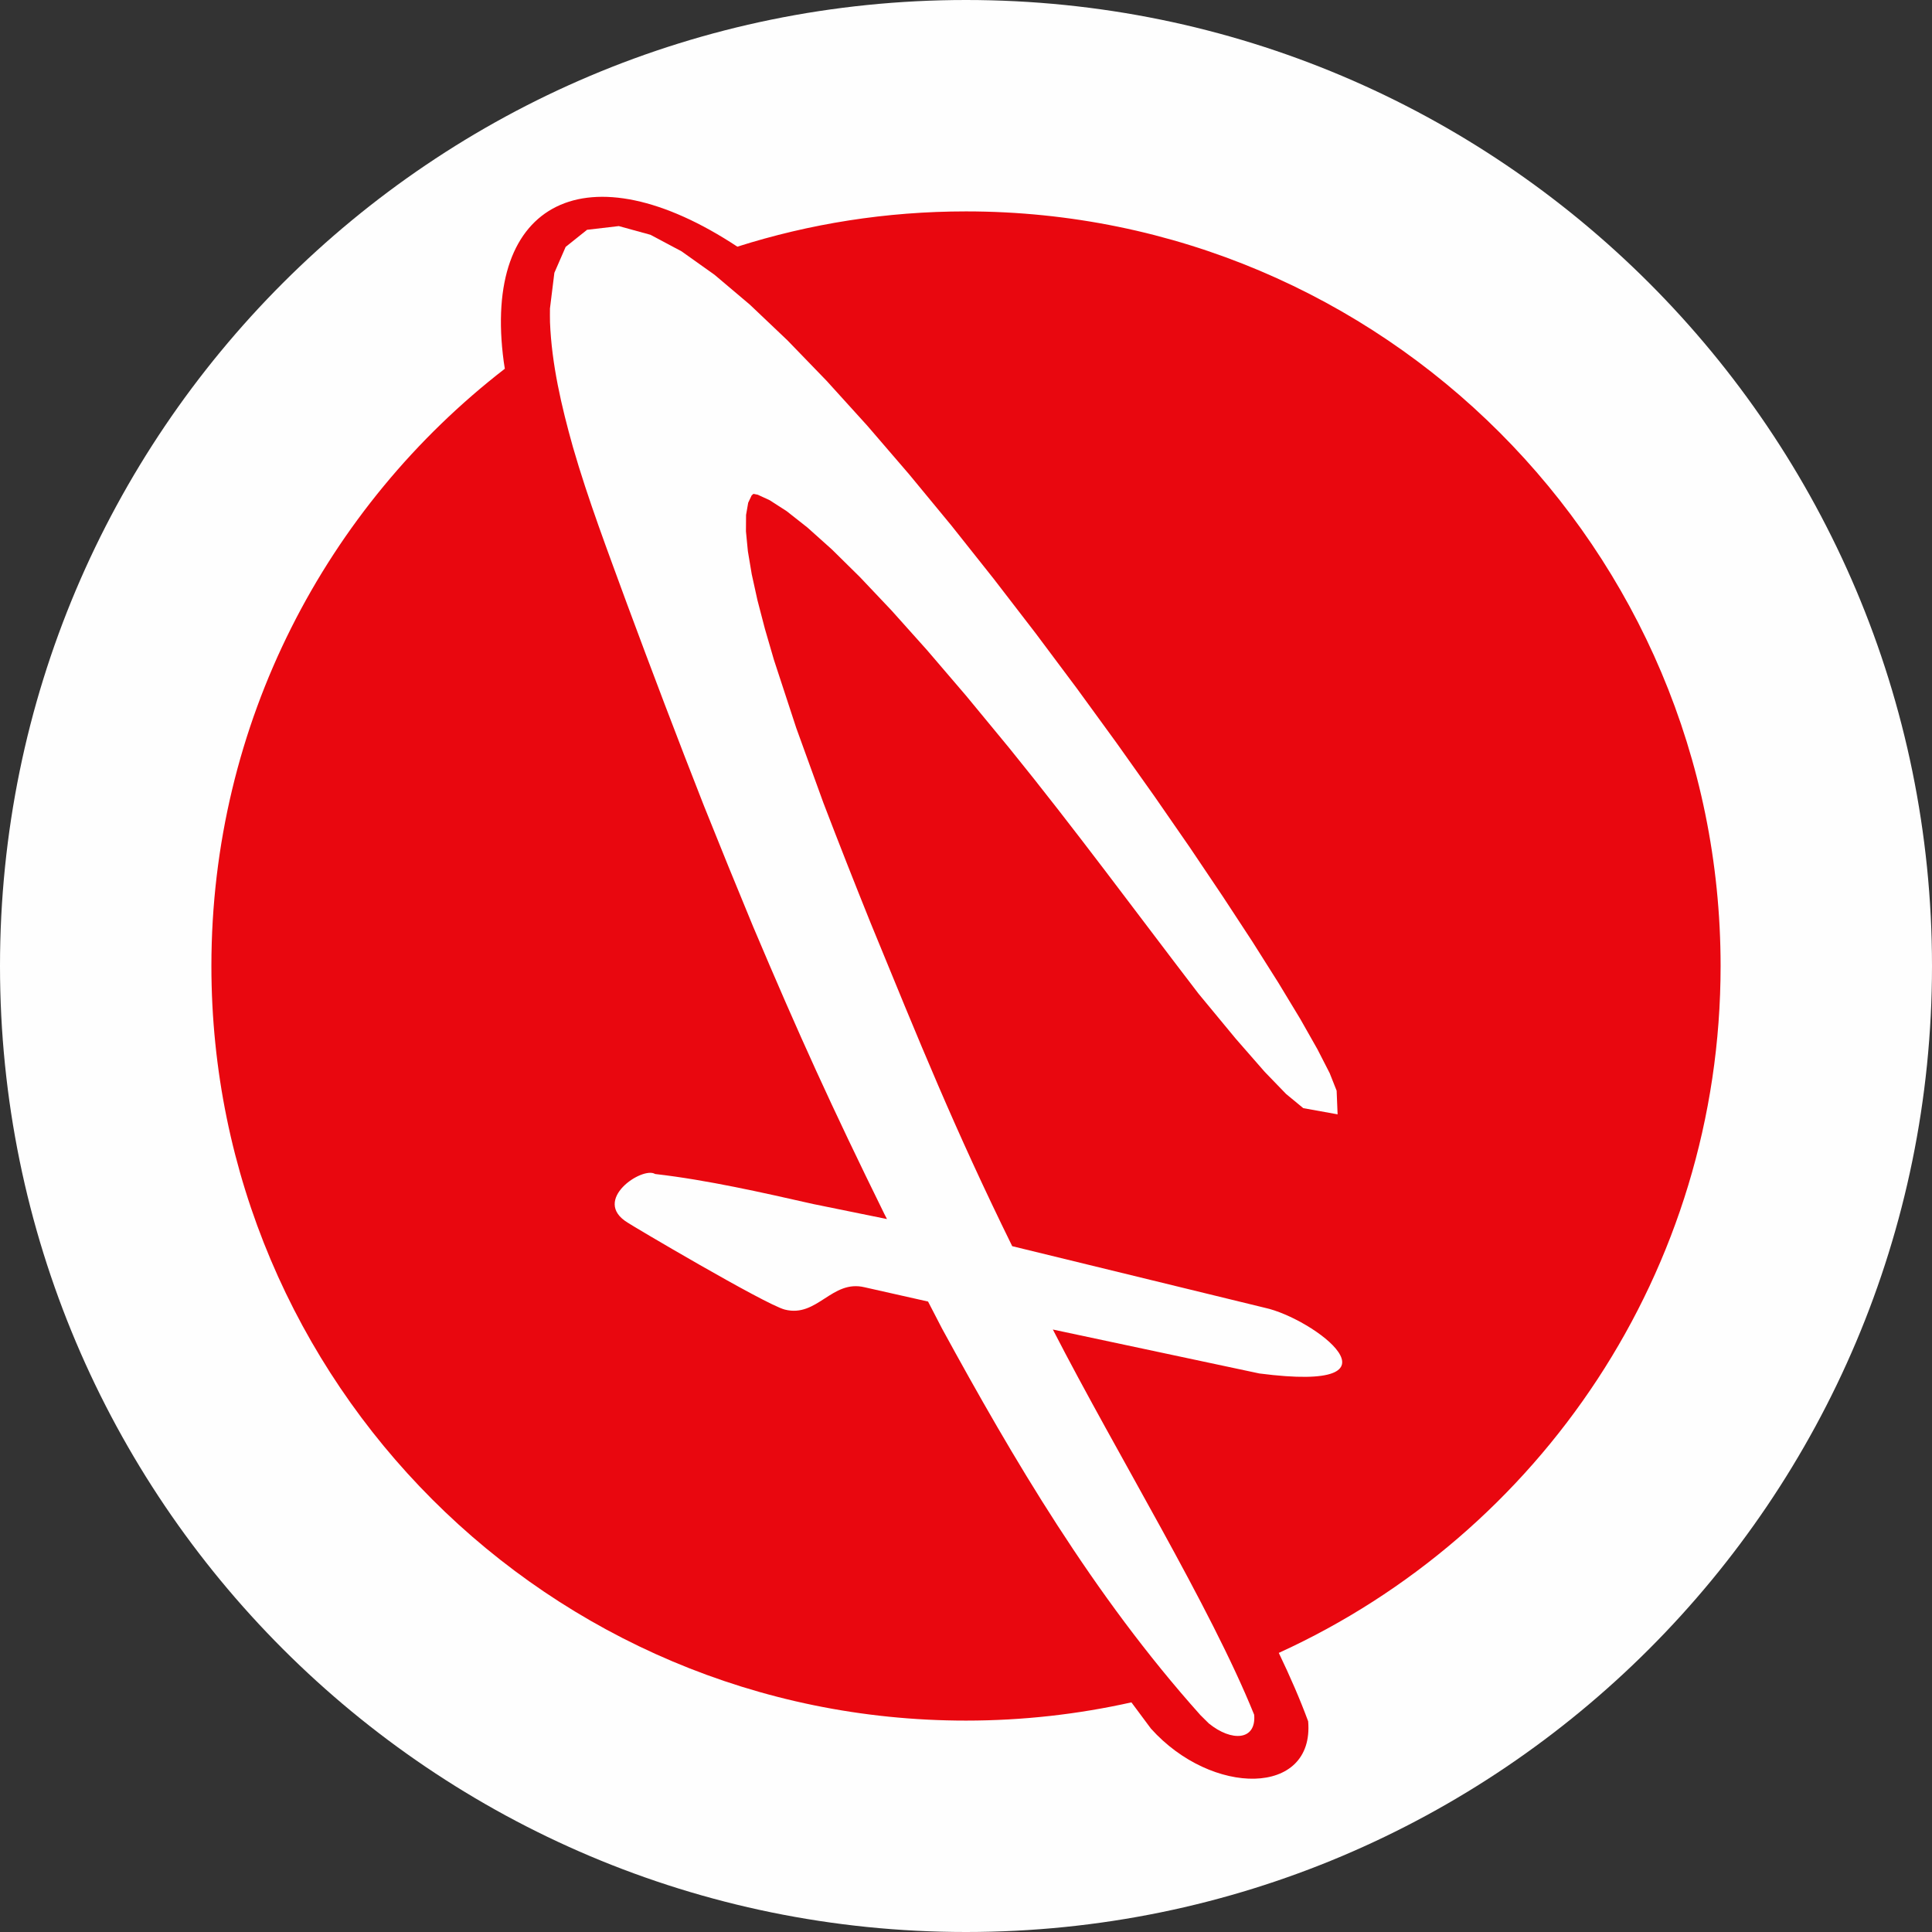
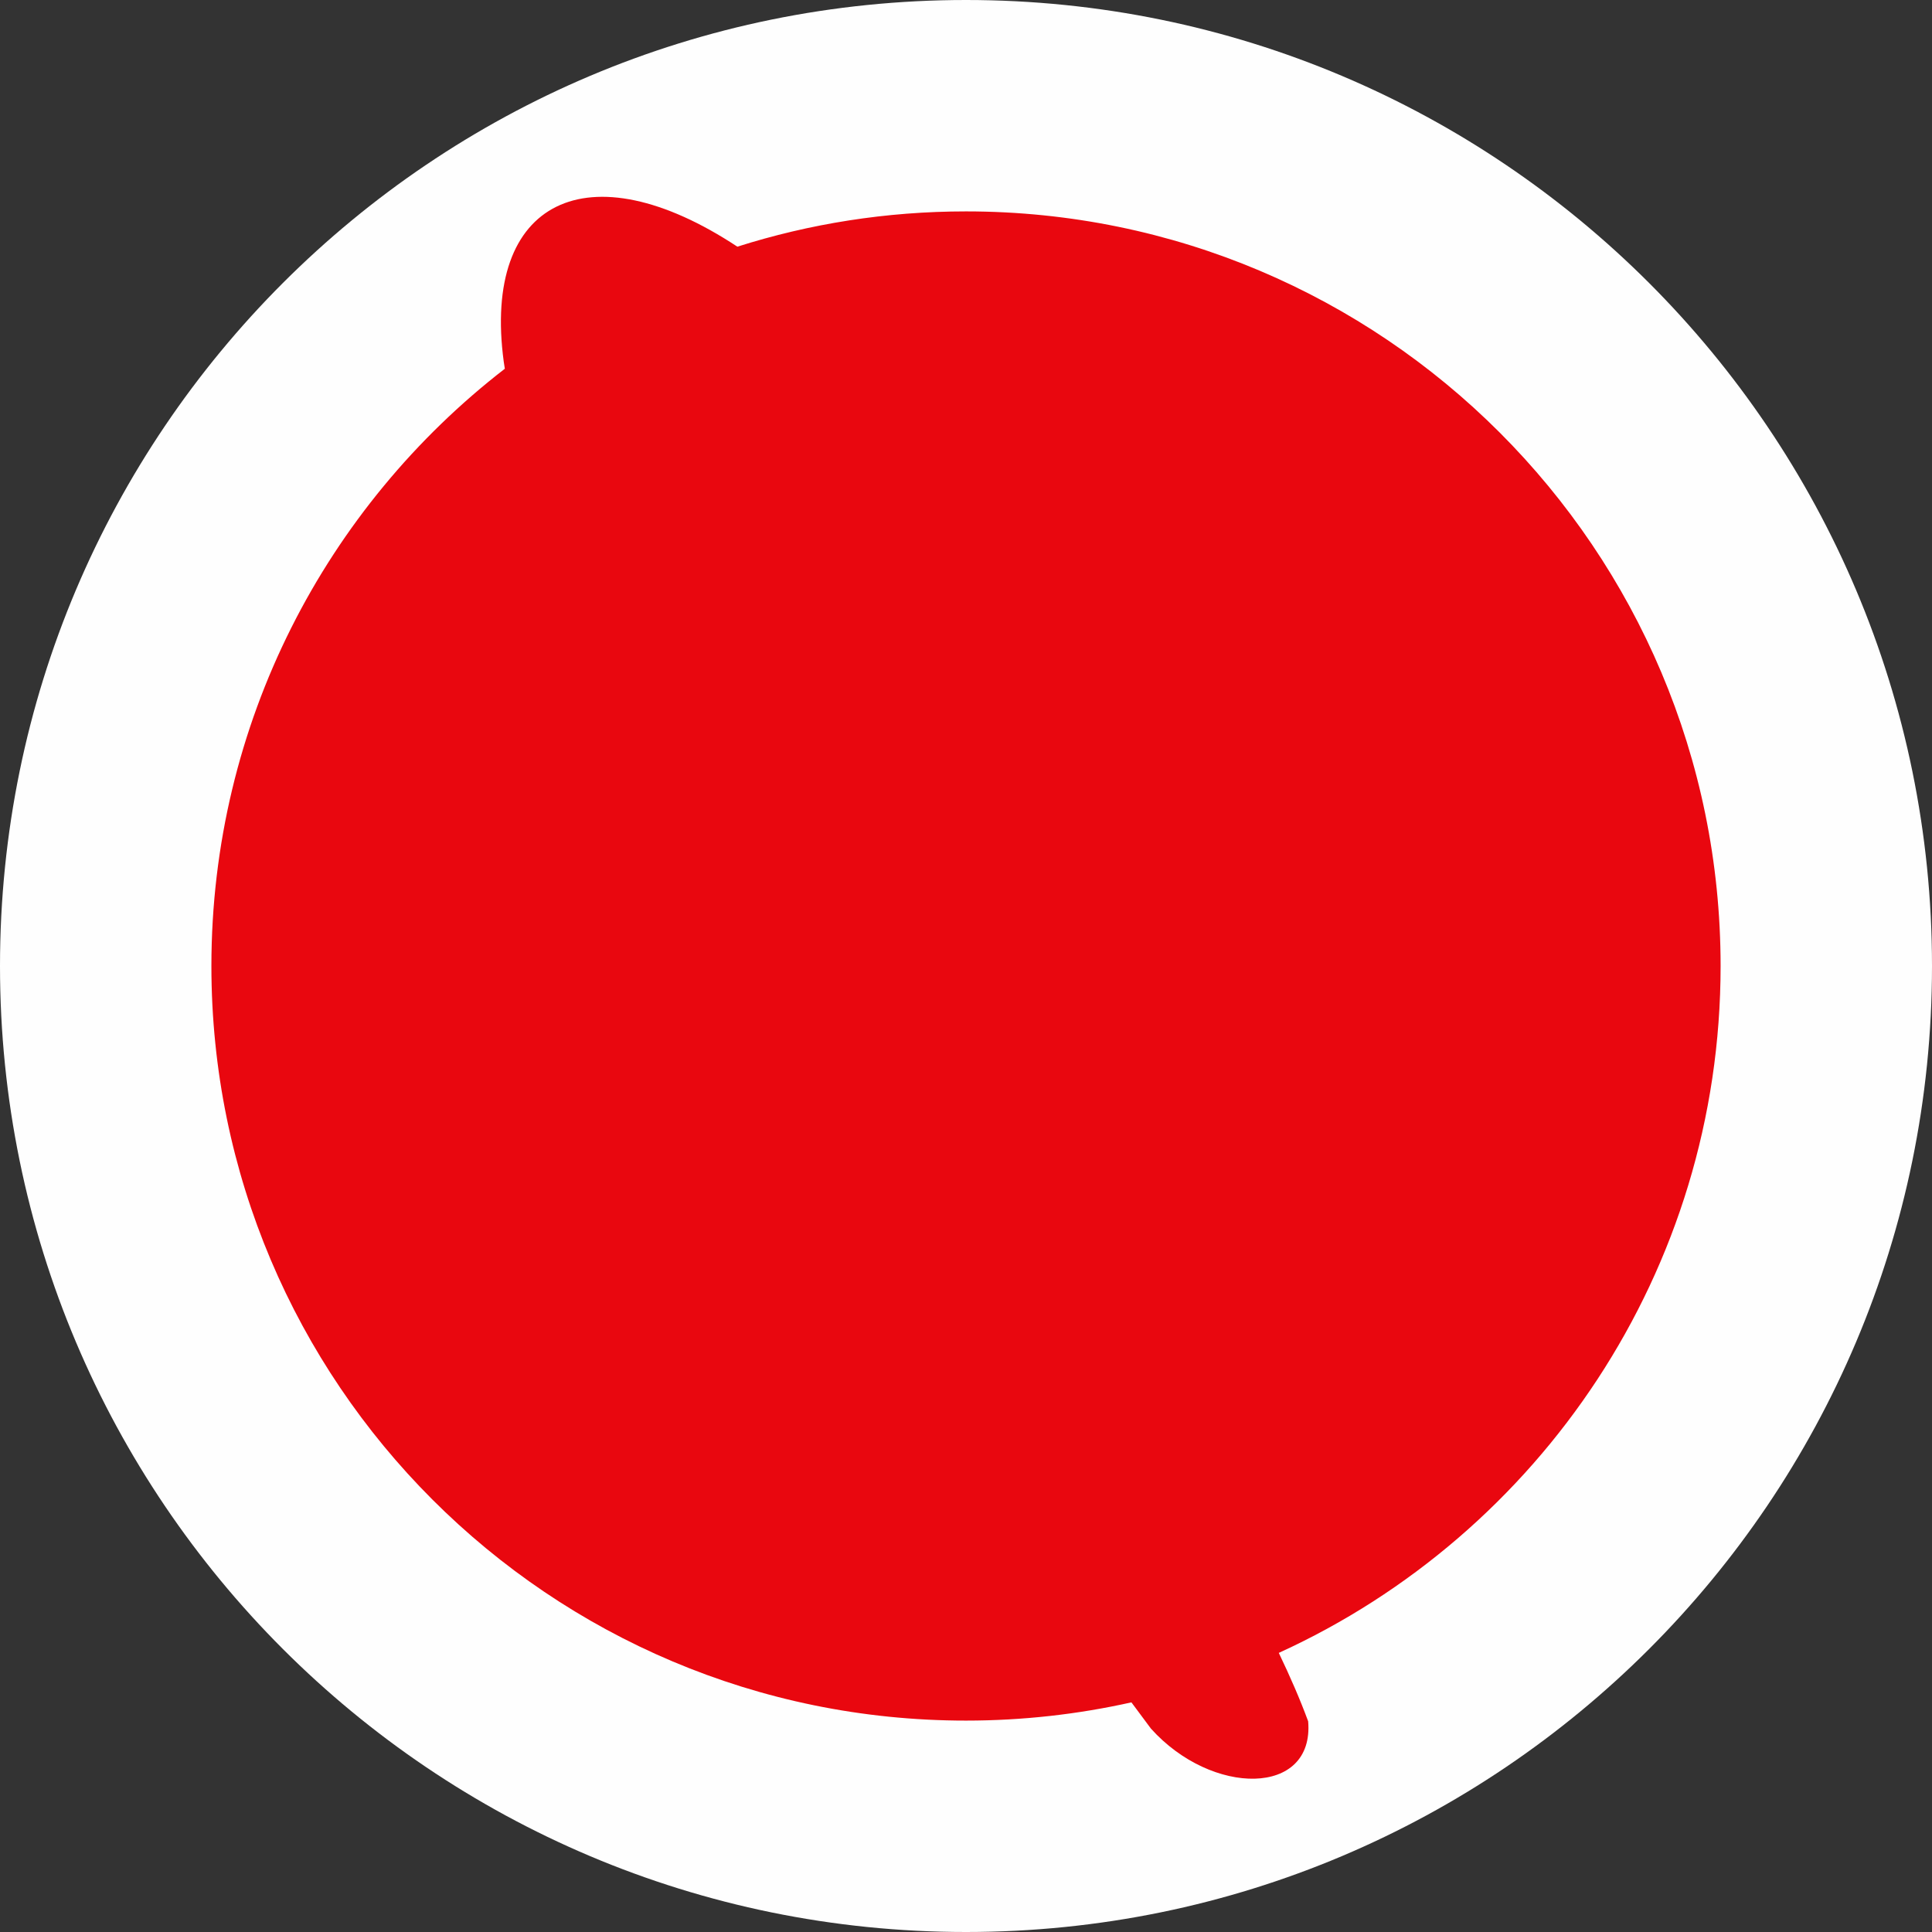
<svg xmlns="http://www.w3.org/2000/svg" width="50" height="50" viewBox="0 0 50 50" fill="none">
  <rect x="0" y="0" width="50" height="50" fill="#333333" stroke="none" />
  <path d="M25 50C38.807 50 50 38.807 50 25C50 11.193 38.807 0 25 0C11.193 0 0 11.193 0 25C0 38.807 11.193 50 25 50Z" fill="#FEFEFE" />
  <path fill-rule="evenodd" clip-rule="evenodd" d="M25 5.471C35.786 5.471 44.529 14.215 44.529 25C44.529 32.898 39.841 39.7 33.095 42.777C33.39 43.392 33.647 43.982 33.855 44.547C34.02 46.499 31.362 46.493 29.786 44.736C29.616 44.508 29.447 44.282 29.281 44.057C27.903 44.365 26.471 44.529 25 44.529C14.215 44.529 5.471 35.786 5.471 25C5.471 18.709 8.446 13.115 13.065 9.543L13.037 9.362C12.473 5.181 15.22 3.836 19.083 6.384C20.949 5.791 22.937 5.471 25 5.471Z" fill="#E9070F" />
-   <path fill-rule="evenodd" clip-rule="evenodd" d="M22.253 14.933L21.529 14.219L20.896 13.652L20.358 13.228L19.92 12.946L19.61 12.803L19.499 12.781L19.452 12.822L19.363 13.011L19.308 13.327L19.305 13.75L19.355 14.265L19.455 14.862L19.603 15.534L19.796 16.275L20.029 17.076L20.607 18.84L21.308 20.774C21.706 21.814 22.115 22.852 22.533 23.89C23.808 26.994 24.69 29.187 26.196 32.251L32.733 33.845C33.992 34.117 36.601 36.065 32.591 35.545L27.248 34.408C28.934 37.688 31.319 41.559 32.458 44.378C32.515 45.047 31.874 45.082 31.284 44.602L31.065 44.385C28.281 41.273 26.213 37.739 24.378 34.38L24.018 33.684L22.374 33.314C21.524 33.11 21.154 34.106 20.311 33.892C19.805 33.763 16.253 31.66 16.248 31.644C15.29 31.065 16.627 30.176 16.954 30.383C18.309 30.538 19.755 30.869 21.054 31.162L22.955 31.549L22.886 31.415C21.521 28.64 20.678 26.788 19.491 23.981C19.057 22.933 18.63 21.885 18.211 20.837C17.529 19.101 16.869 17.362 16.224 15.621C15.732 14.275 15.22 12.932 14.828 11.572C14.528 10.505 14.277 9.425 14.234 8.339C14.232 8.22 14.231 8.102 14.233 7.983L14.347 7.06L14.639 6.39L15.193 5.947L16.014 5.851L16.833 6.076L17.638 6.504L18.493 7.112L19.406 7.884L20.376 8.805L21.394 9.857L22.449 11.021L23.528 12.275L24.622 13.601L25.717 14.98L26.802 16.389L27.864 17.809L28.892 19.221L29.873 20.603L30.795 21.935L31.645 23.199L32.413 24.371L33.085 25.435L33.65 26.369L34.095 27.154L34.412 27.773L34.592 28.227L34.617 28.839L33.729 28.679L33.284 28.312L32.731 27.74L31.983 26.884L31.018 25.717C29.391 23.595 27.821 21.457 26.12 19.36L25.003 18.006L23.988 16.821L23.072 15.798L22.253 14.933Z" fill="#FEFEFE" />
</svg>